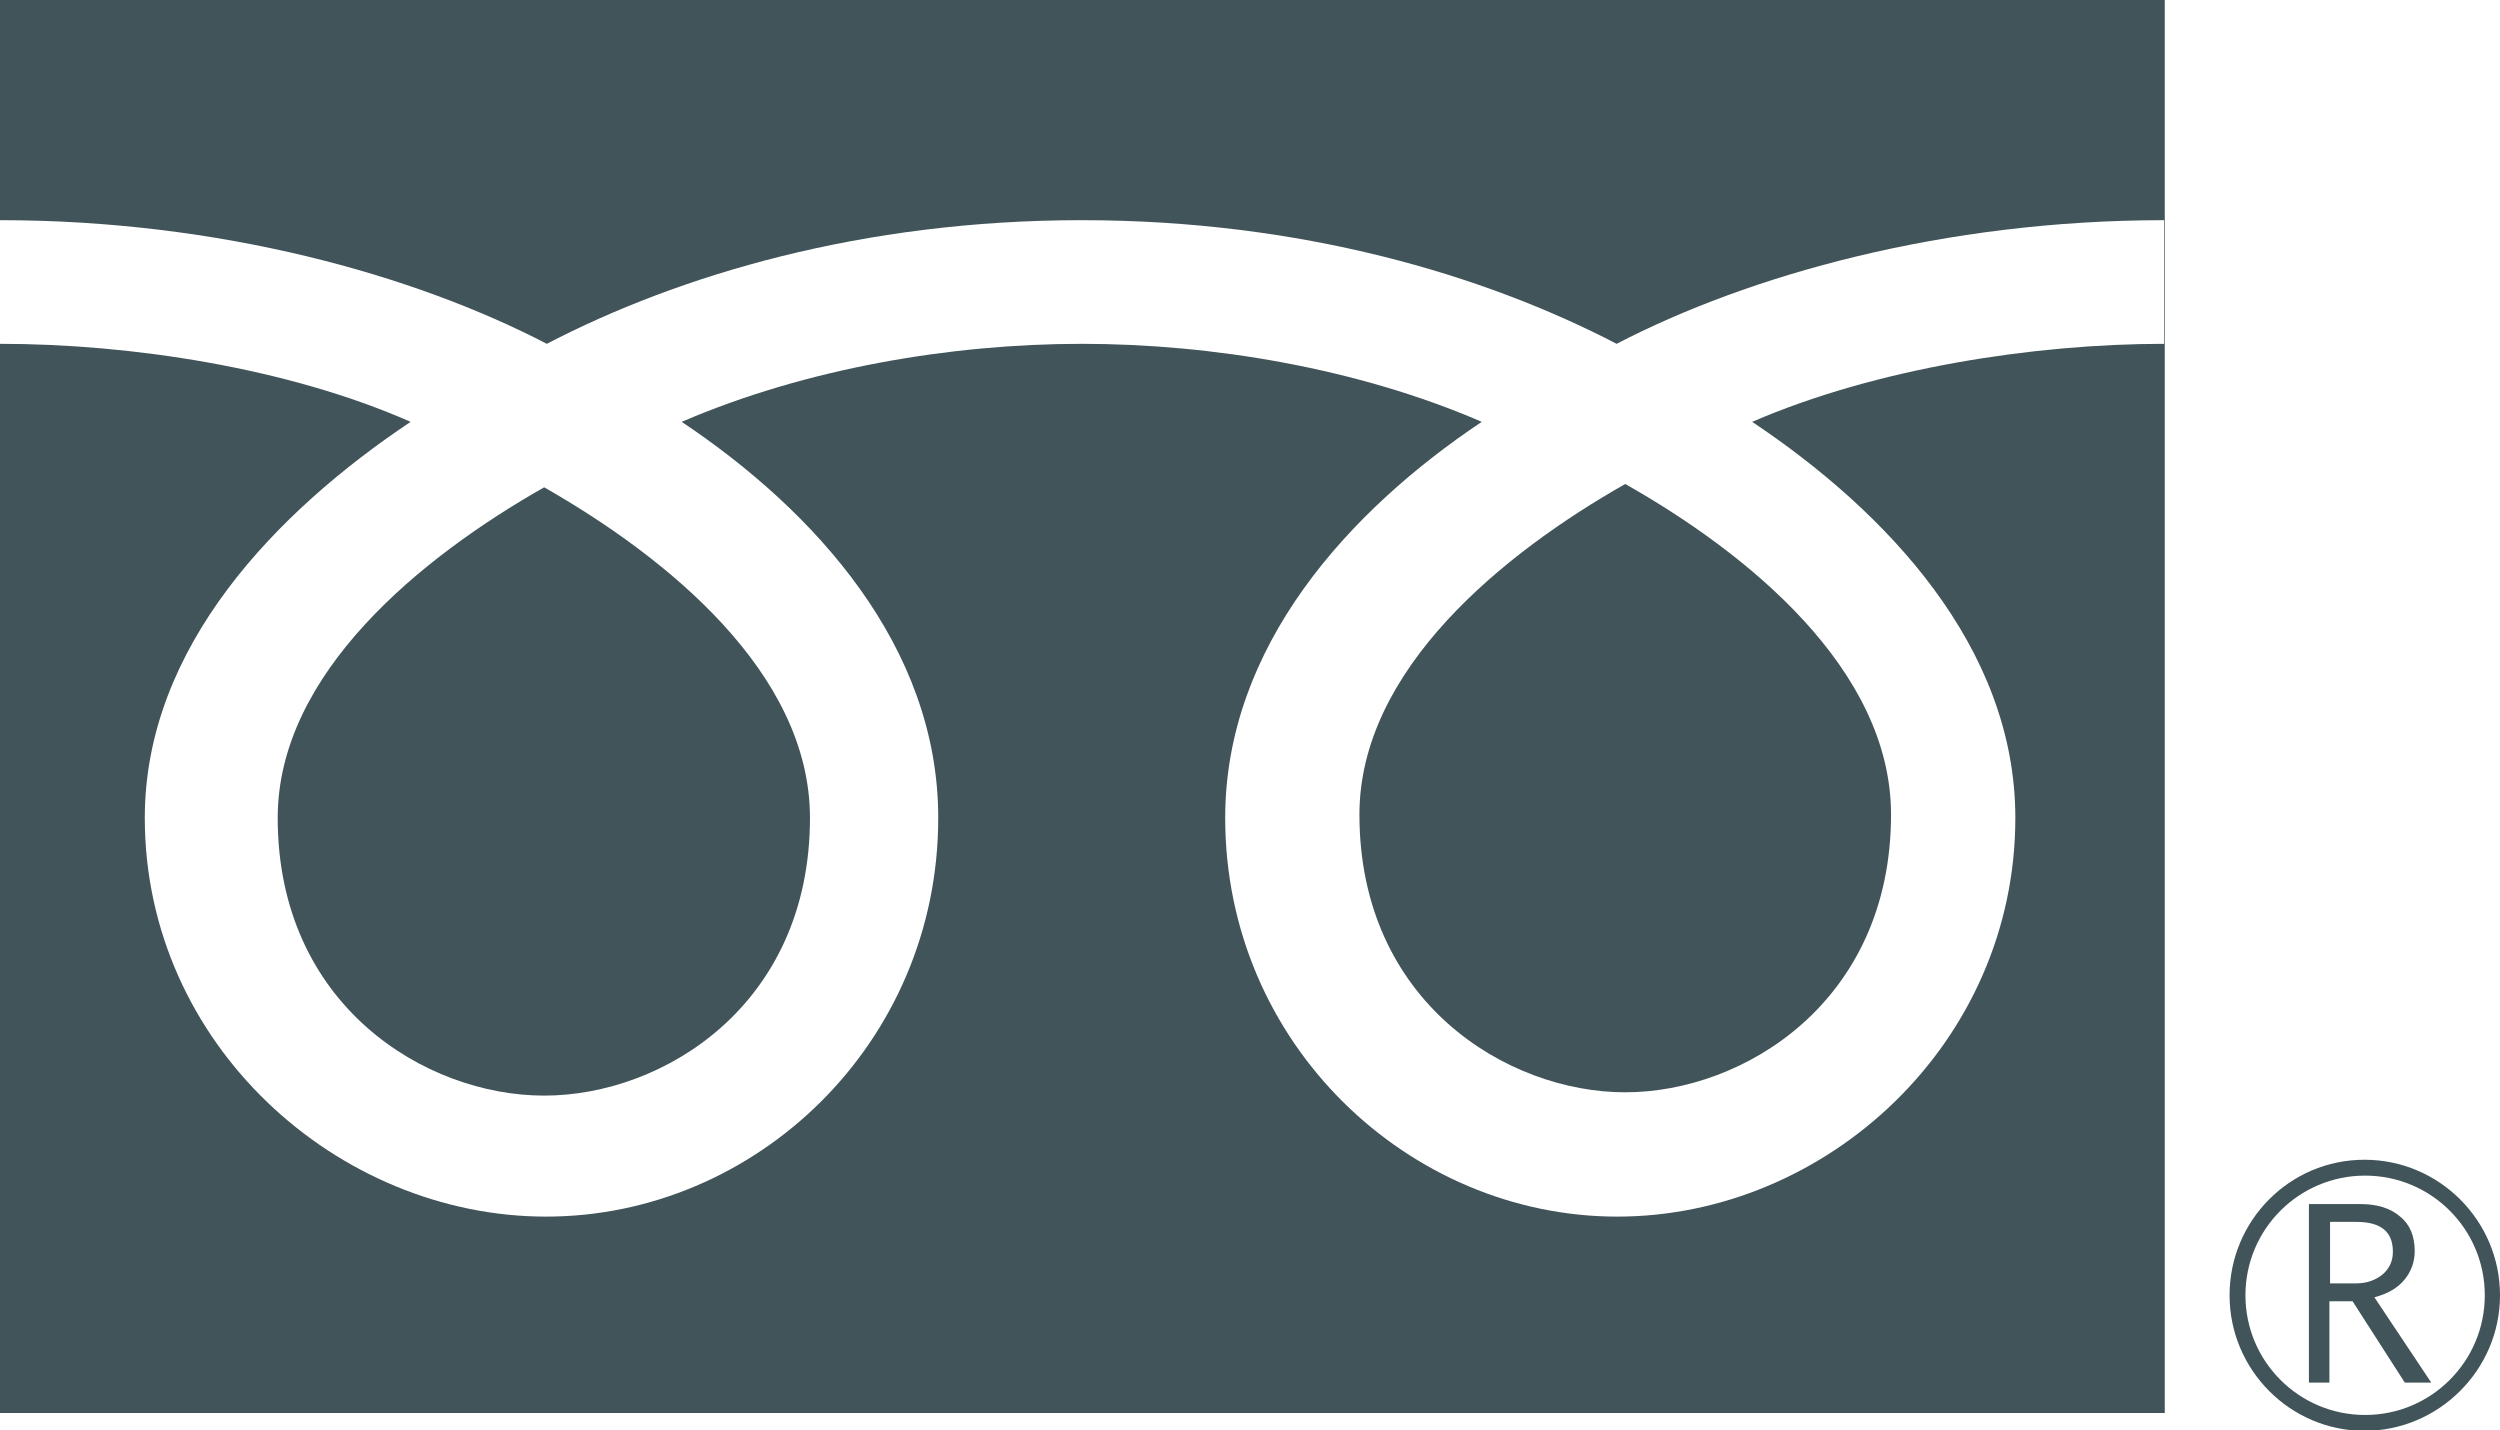
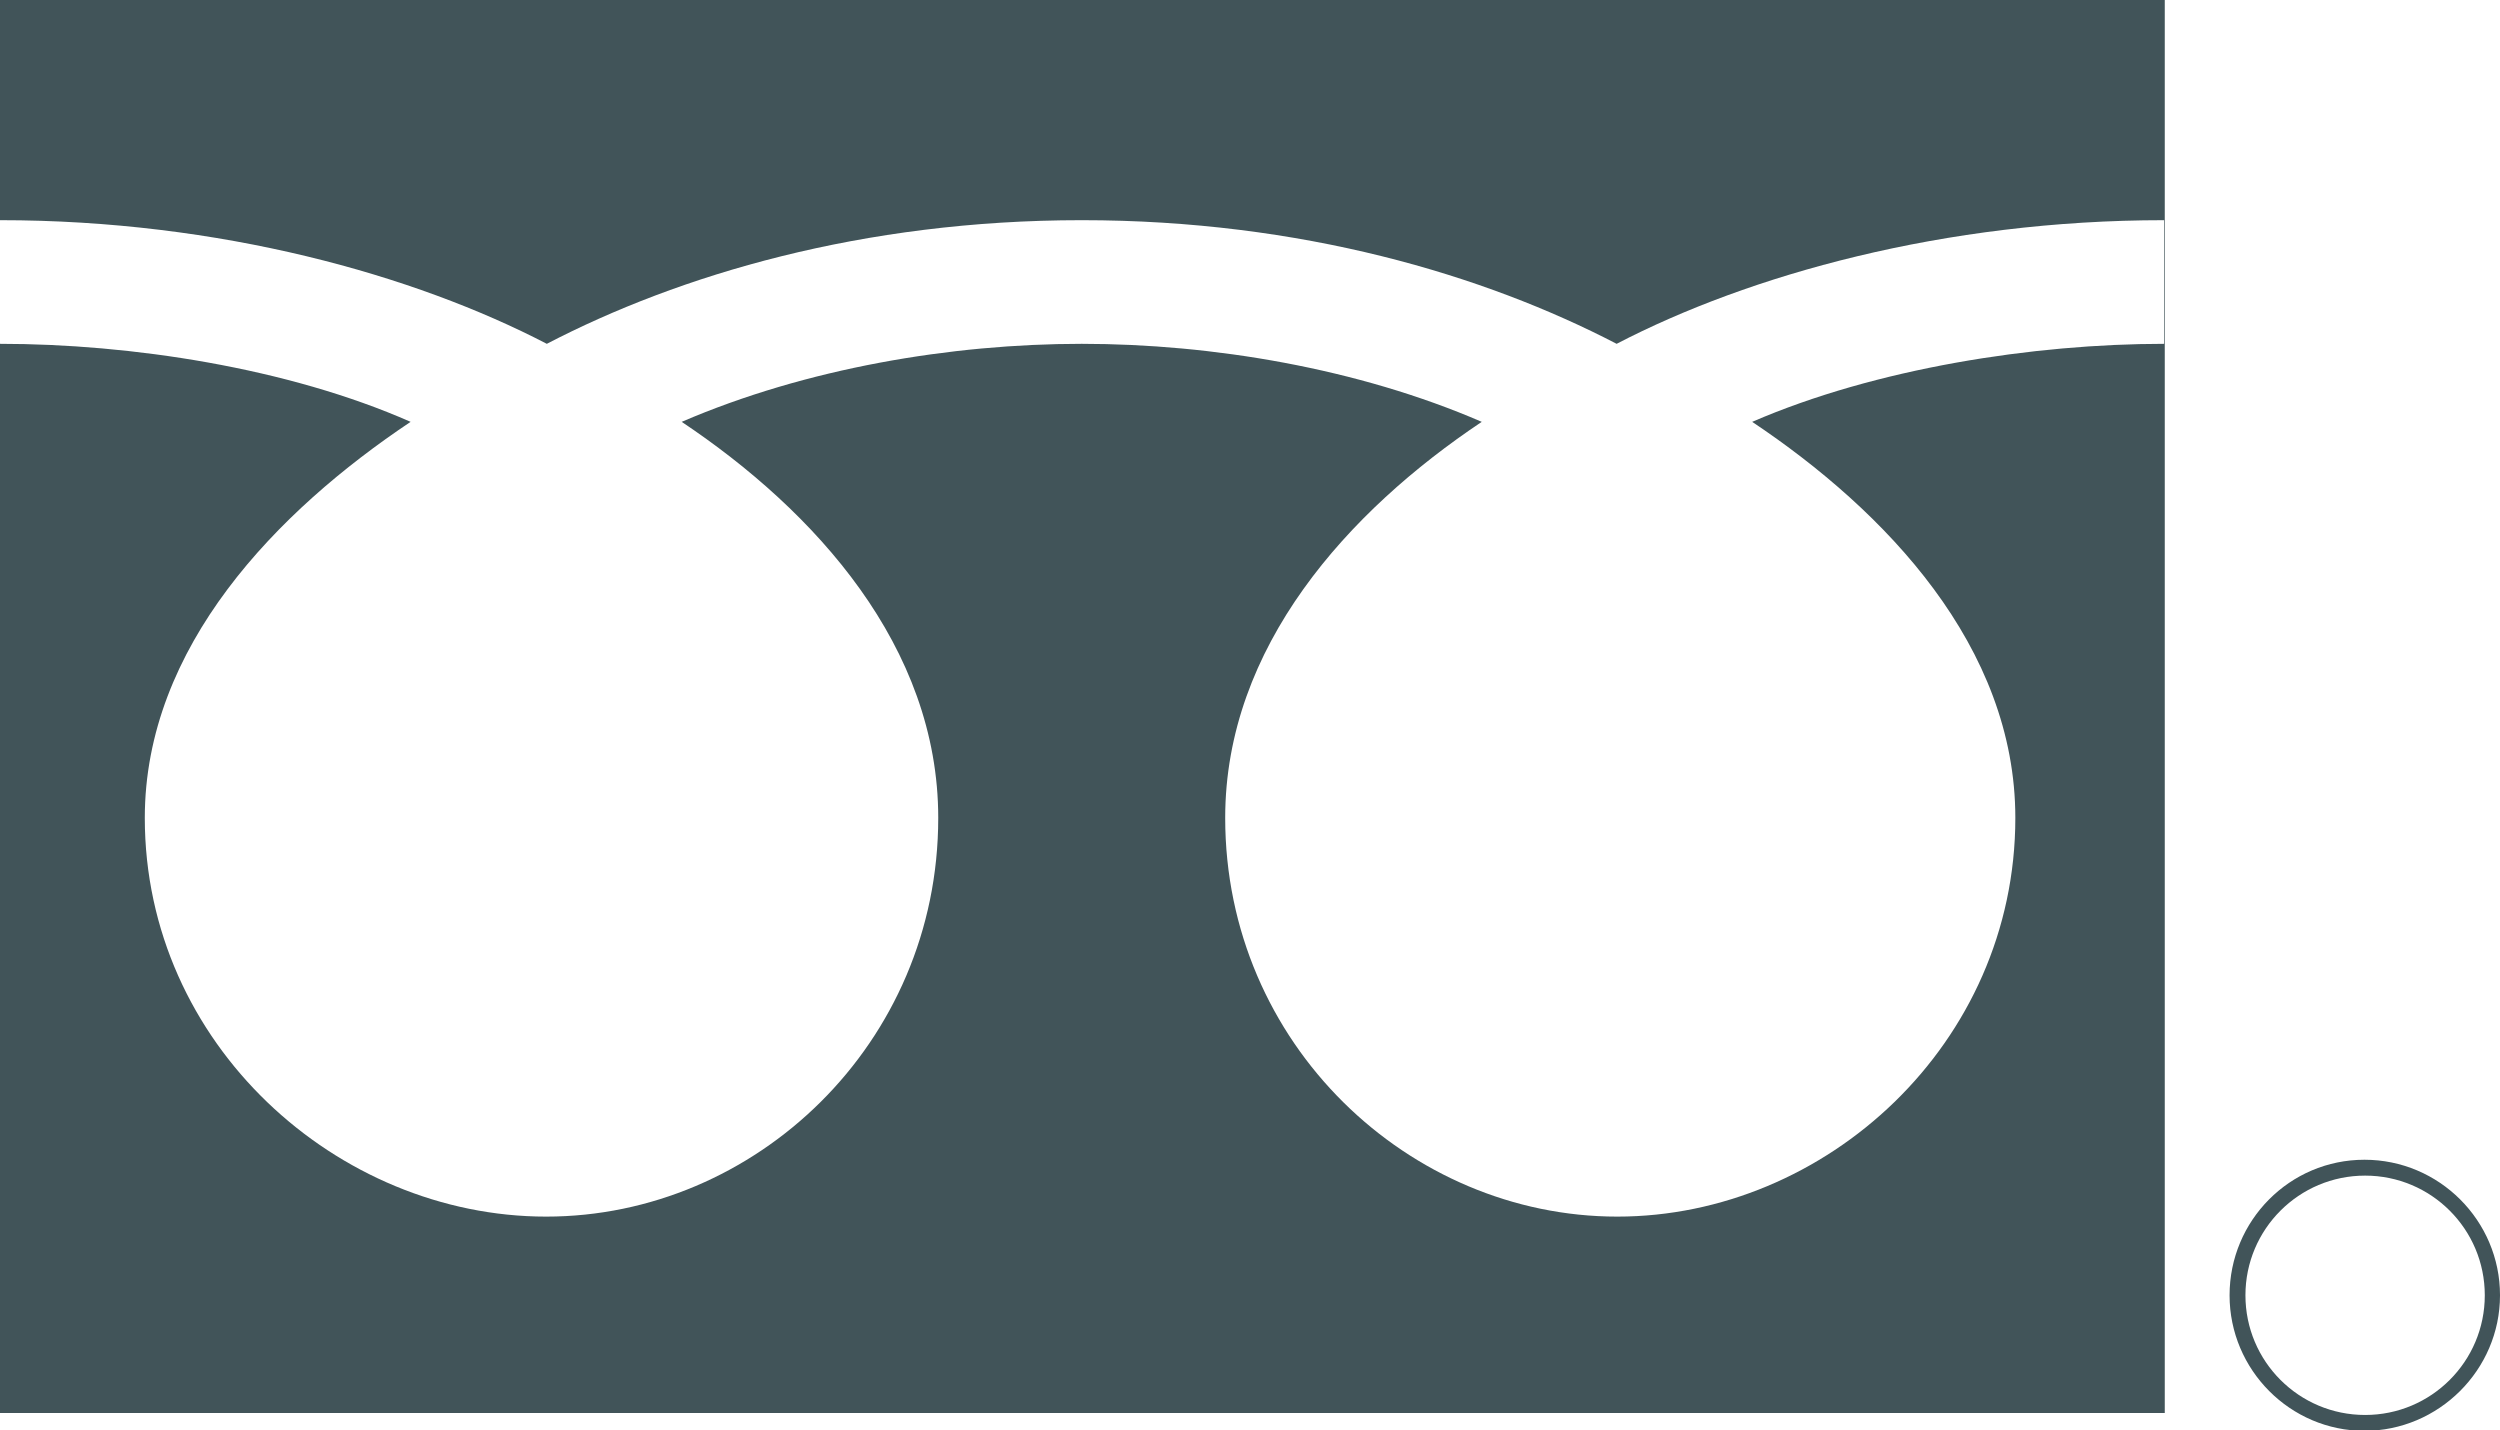
<svg xmlns="http://www.w3.org/2000/svg" id="uuid-41a0501f-9342-40cc-b2d0-8fc6982d6a3e" viewBox="0 0 37.81 21.63">
  <g id="uuid-3df18ad1-0808-47ab-9722-2fe3e91cced9">
    <path d="M33.72,19.59c0,1.13.92,2.05,2.04,2.05s2.05-.92,2.05-2.05-.92-2.05-2.05-2.05-2.04.92-2.04,2.05M33.96,19.59c0-1,.81-1.81,1.81-1.81s1.81.81,1.81,1.81-.81,1.81-1.81,1.81-1.81-.81-1.81-1.81Z" style="fill:#415459; stroke-width:0px;" />
-     <path d="M36.76,20.91h-.39l-.79-1.23h-.35v1.23h-.31v-2.7h.77c.26,0,.46.06.61.19.15.12.22.3.22.52,0,.16-.05.31-.16.44-.11.13-.26.21-.45.26l.86,1.29M35.23,19.41h.4c.17,0,.3-.05.41-.14.1-.09.15-.2.15-.34,0-.3-.18-.45-.55-.45h-.4v.93Z" style="fill:#415459; stroke-width:0px;" />
-     <path d="M20.56,12.32c0,2.83,2.23,4.2,4.02,4.2s4.02-1.37,4.02-4.2c0-2.2-2.18-3.96-4.02-5-1.85,1.05-4.02,2.81-4.02,5Z" style="fill:#415459; stroke-width:0px;" />
    <path d="M0,0v21.37h32.74V0H0ZM32.73,5.2c-1.97,0-4.36.37-6.23,1.18,2.02,1.35,3.98,3.4,3.98,5.99,0,3.42-2.87,6.03-6.02,6.03s-5.93-2.61-5.93-6.03c0-2.59,1.86-4.64,3.88-5.99-1.87-.81-4.08-1.18-6.05-1.18s-4.17.37-6.05,1.18c2.02,1.35,3.88,3.4,3.88,5.99,0,3.42-2.77,6.03-5.93,6.03s-6.07-2.61-6.07-6.03c0-2.59,2-4.64,4.02-5.99C4.35,5.56,1.97,5.2,0,5.2v-1.87c3.33,0,6.27.83,8.27,1.87,2-1.04,4.77-1.87,8.09-1.87s6.09.83,8.09,1.87c2-1.04,4.95-1.87,8.28-1.87v1.87Z" style="fill:#415459; stroke-width:0px;" />
-     <path d="M4.2,12.37c0,2.83,2.23,4.2,4.03,4.2s4.02-1.37,4.02-4.2c0-2.2-2.18-3.95-4.02-5-1.85,1.05-4.03,2.81-4.03,5Z" style="fill:#415459; stroke-width:0px;" />
  </g>
</svg>